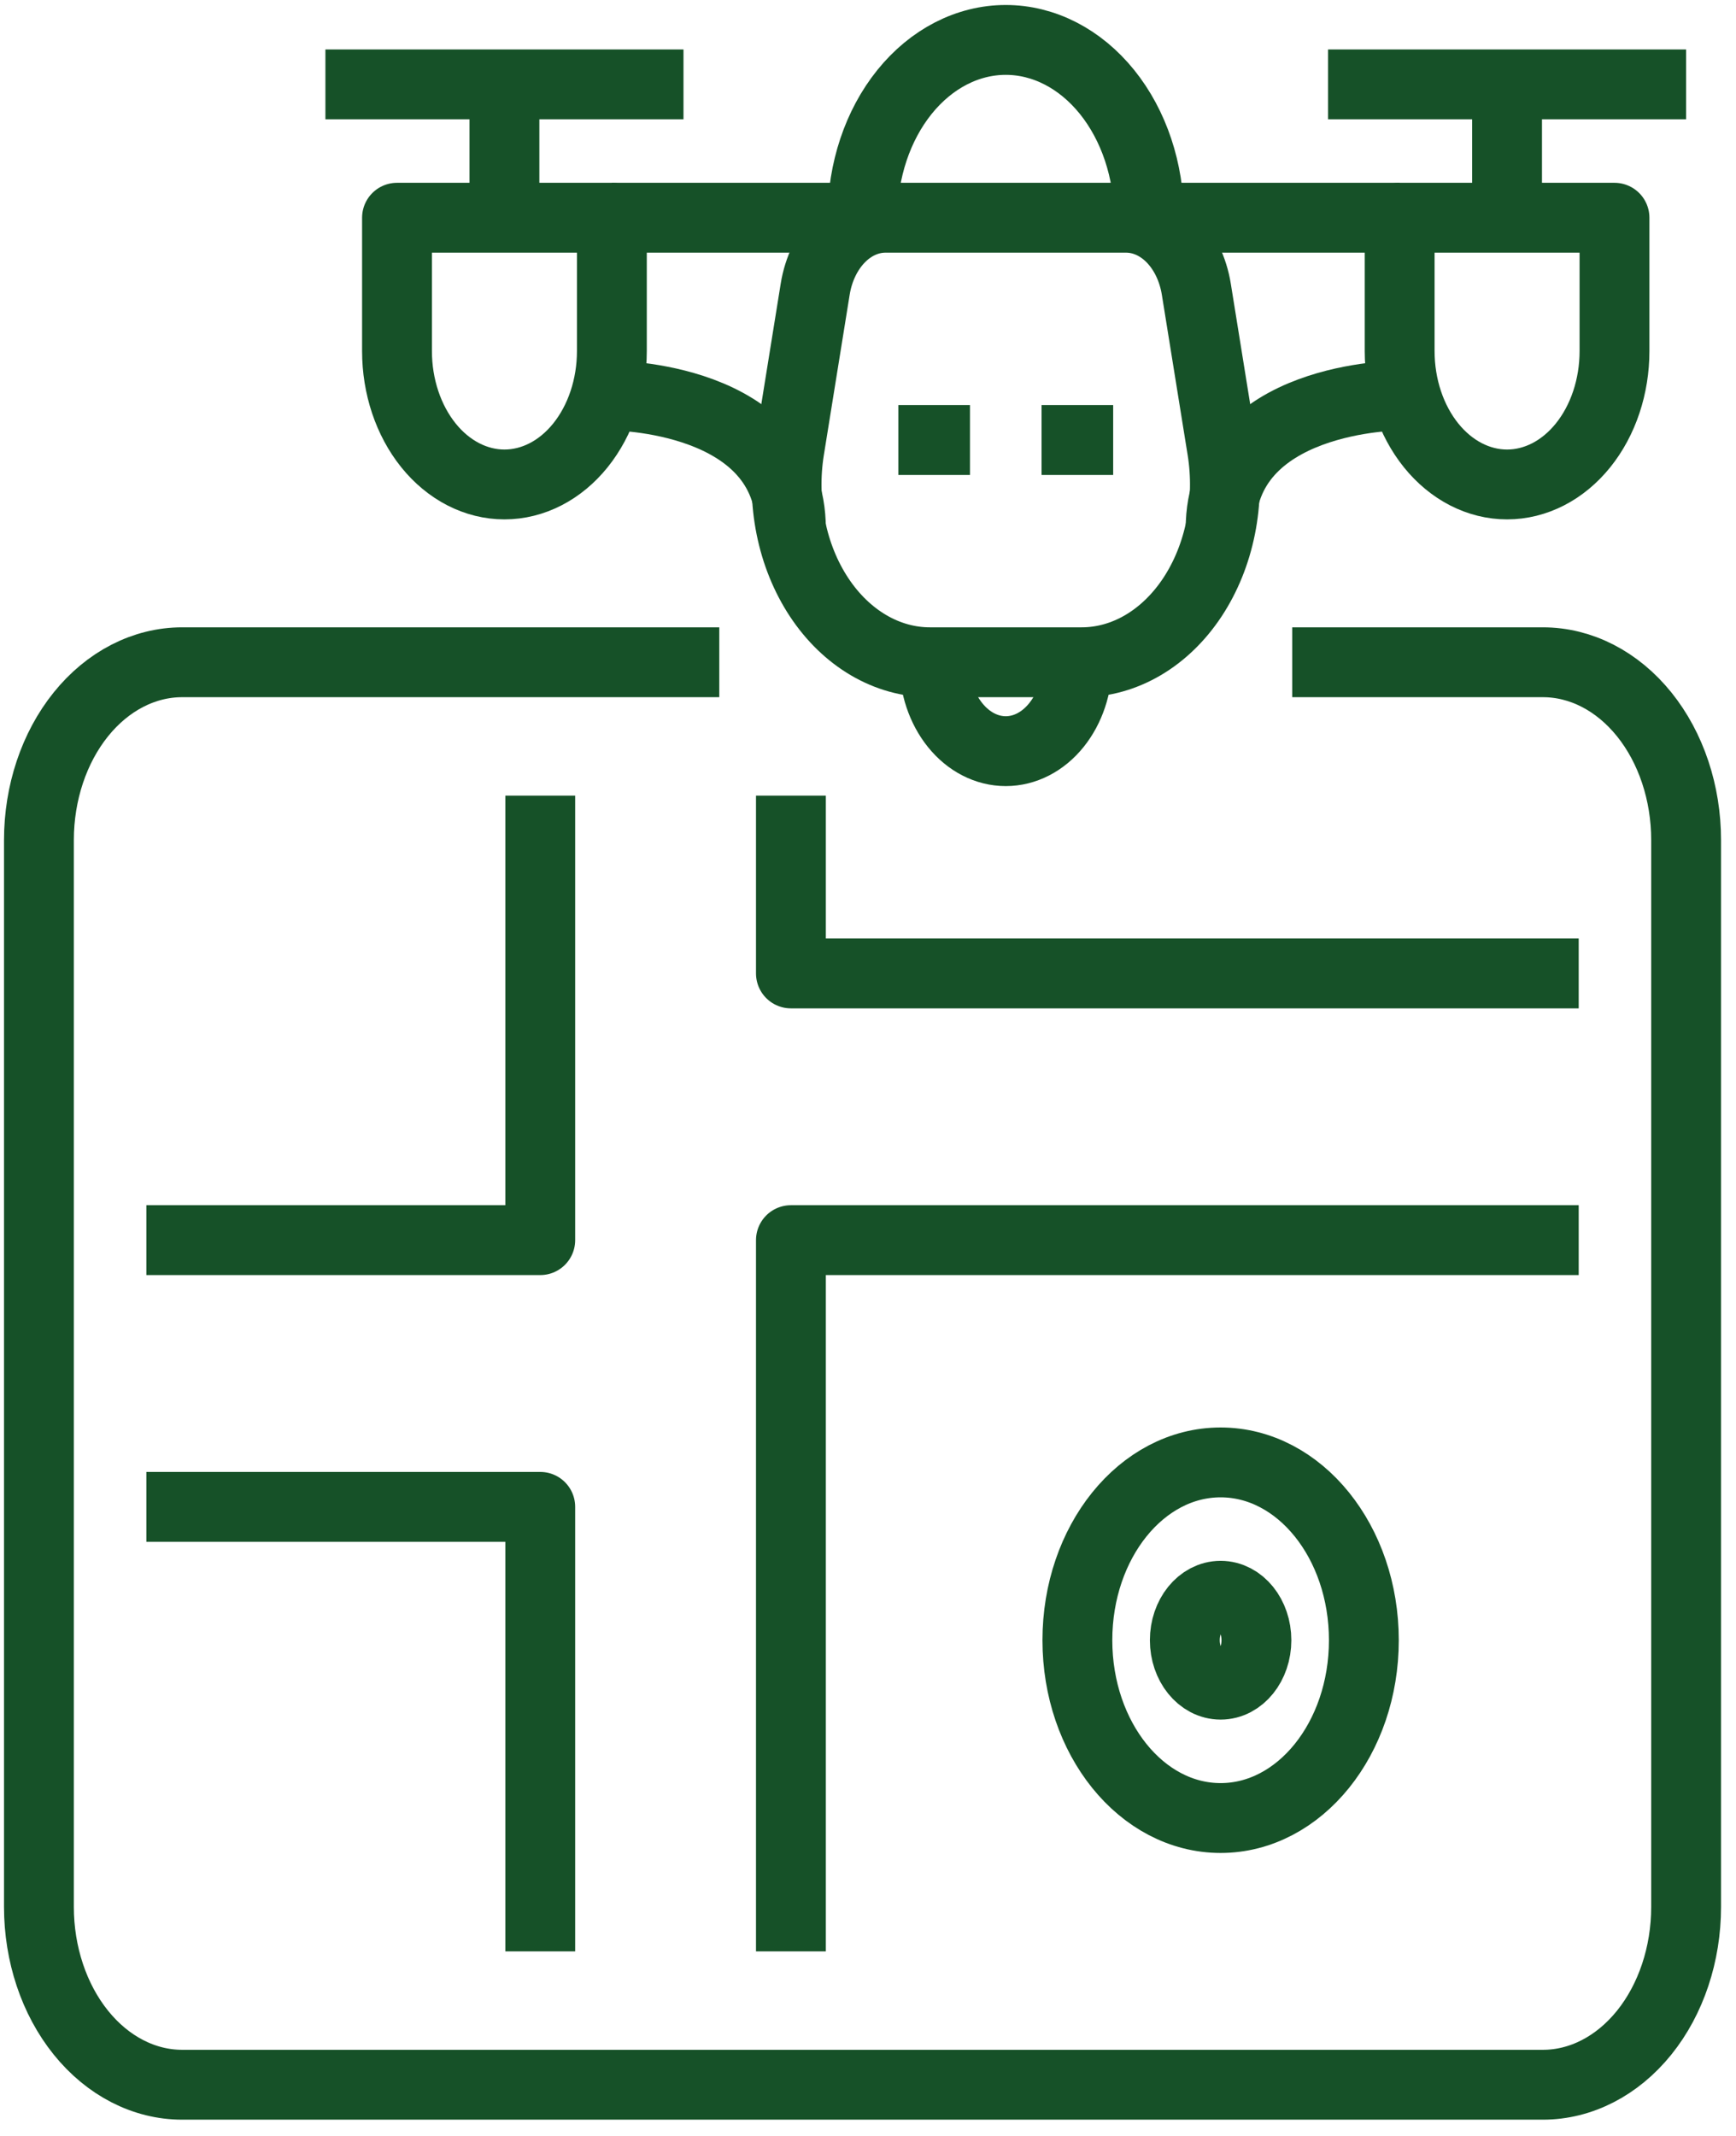
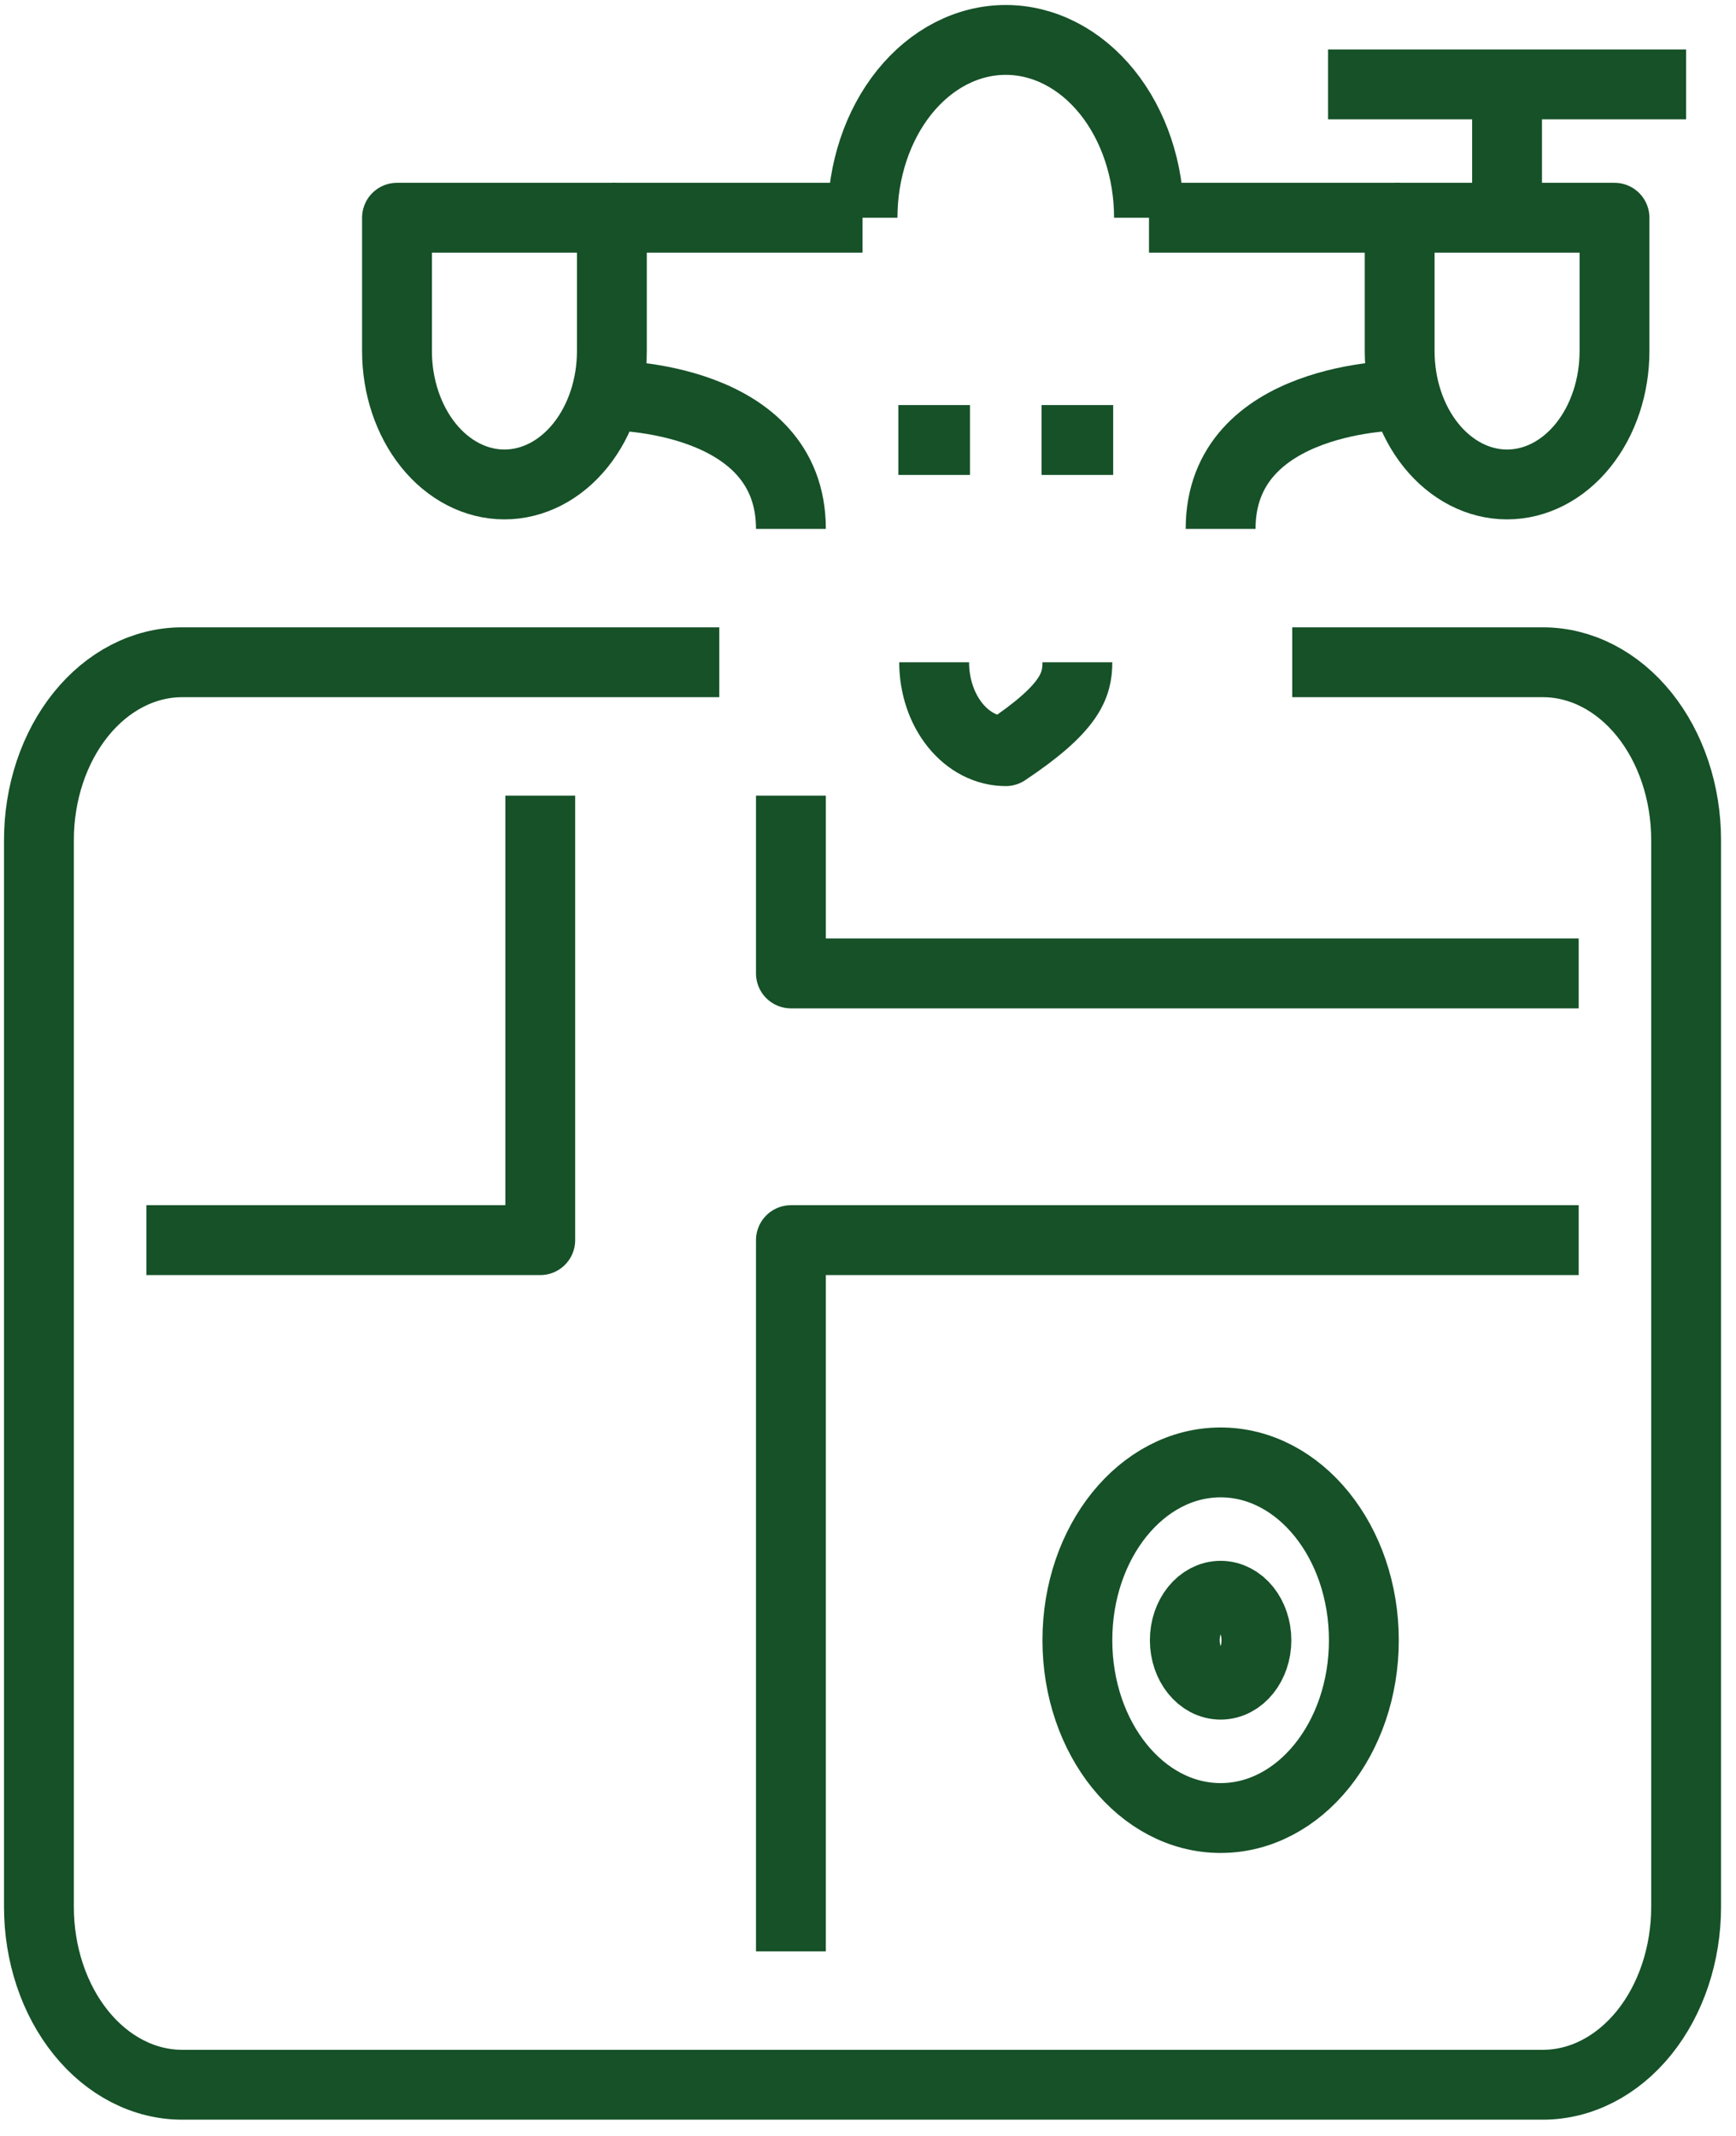
<svg xmlns="http://www.w3.org/2000/svg" width="87" height="107" viewBox="0 0 87 107" fill="none">
  <path d="M64.76 33.178H77.322C79.226 33.178 81.051 34.117 82.398 35.787C83.744 37.458 84.5 39.723 84.5 42.086V95.534C84.5 97.896 83.744 100.162 82.398 101.833C81.051 103.503 79.226 104.442 77.322 104.442H9.129C7.226 104.442 5.4 103.503 4.054 101.833C2.707 100.162 1.951 97.896 1.951 95.534V42.086C1.951 39.723 2.707 37.458 4.054 35.787C5.4 34.117 7.226 33.178 9.129 33.178H36.047" stroke="#165128" stroke-width="3.5" stroke-linejoin="round" />
-   <path d="M54.21 33.178H46.597C45.535 33.178 44.487 32.885 43.527 32.322C42.567 31.758 41.72 30.937 41.047 29.918C40.374 28.898 39.891 27.707 39.634 26.428C39.377 25.15 39.351 23.816 39.559 22.524L40.853 14.489C41.016 13.479 41.456 12.57 42.097 11.917C42.739 11.264 43.544 10.908 44.374 10.908H56.433C57.263 10.908 58.068 11.264 58.71 11.917C59.352 12.57 59.791 13.479 59.954 14.489L61.248 22.524C61.456 23.816 61.431 25.15 61.173 26.428C60.916 27.707 60.433 28.898 59.76 29.918C59.087 30.937 58.24 31.758 57.28 32.322C56.32 32.885 55.272 33.178 54.21 33.178Z" stroke="#165128" stroke-width="3.5" stroke-linejoin="round" />
  <path d="M45.02 22.043H48.61" stroke="#165128" stroke-width="3.5" stroke-linejoin="round" />
  <path d="M52.198 22.043H55.787" stroke="#165128" stroke-width="3.5" stroke-linejoin="round" />
  <path d="M70.144 10.908H80.911V17.589C80.911 19.361 80.344 21.06 79.334 22.313C78.324 23.566 76.955 24.27 75.527 24.27C74.099 24.27 72.73 23.566 71.72 22.313C70.711 21.06 70.144 19.361 70.144 17.589V10.908Z" stroke="#165128" stroke-width="3.5" stroke-linejoin="round" />
  <path d="M19.896 10.908H30.664V17.589C30.664 19.361 30.096 21.06 29.087 22.313C28.077 23.566 26.708 24.27 25.28 24.27C23.852 24.27 22.483 23.566 21.473 22.313C20.464 21.06 19.896 19.361 19.896 17.589V10.908Z" stroke="#165128" stroke-width="3.5" stroke-linejoin="round" />
  <path d="M30.664 10.908H43.226" stroke="#165128" stroke-width="3.5" stroke-linejoin="round" />
  <path d="M70.144 10.908H57.582" stroke="#165128" stroke-width="3.5" stroke-linejoin="round" />
  <path d="M70.144 19.816C70.144 19.816 61.171 19.816 61.171 26.497" stroke="#165128" stroke-width="3.5" stroke-linejoin="round" />
  <path d="M30.664 19.816C30.664 19.816 39.637 19.816 39.637 26.497" stroke="#165128" stroke-width="3.5" stroke-linejoin="round" />
-   <path d="M16.308 4.227H34.253" stroke="#165128" stroke-width="3.5" stroke-linejoin="round" />
-   <path d="M25.28 4.227V10.908" stroke="#165128" stroke-width="3.5" stroke-linejoin="round" />
  <path d="M66.555 4.227H84.5" stroke="#165128" stroke-width="3.5" stroke-linejoin="round" />
  <path d="M75.527 4.227V10.908" stroke="#165128" stroke-width="3.5" stroke-linejoin="round" />
-   <path d="M46.815 33.178C46.815 34.359 47.193 35.492 47.866 36.327C48.539 37.163 49.452 37.632 50.404 37.632C51.355 37.632 52.268 37.163 52.941 36.327C53.614 35.492 53.993 34.359 53.993 33.178" stroke="#165128" stroke-width="3.5" stroke-linejoin="round" />
+   <path d="M46.815 33.178C46.815 34.359 47.193 35.492 47.866 36.327C48.539 37.163 49.452 37.632 50.404 37.632C53.614 35.492 53.993 34.359 53.993 33.178" stroke="#165128" stroke-width="3.5" stroke-linejoin="round" />
  <path d="M57.582 10.908C57.582 8.545 56.826 6.28 55.48 4.609C54.133 2.939 52.307 2 50.404 2C48.5 2 46.674 2.939 45.328 4.609C43.982 6.28 43.226 8.545 43.226 10.908" stroke="#165128" stroke-width="3.5" stroke-linejoin="round" />
  <path d="M7.335 62.129H27.075V39.859" stroke="#165128" stroke-width="3.5" stroke-linejoin="round" />
-   <path d="M7.335 75.491H27.075V97.761" stroke="#165128" stroke-width="3.5" stroke-linejoin="round" />
  <path d="M39.637 97.761V62.129H79.117" stroke="#165128" stroke-width="3.5" stroke-linejoin="round" />
  <path d="M39.637 39.859V48.767H79.117" stroke="#165128" stroke-width="3.5" stroke-linejoin="round" />
  <path d="M61.172 84.399C62.163 84.399 62.966 83.402 62.966 82.172C62.966 80.942 62.163 79.945 61.172 79.945C60.18 79.945 59.377 80.942 59.377 82.172C59.377 83.402 60.18 84.399 61.172 84.399Z" stroke="#165128" stroke-width="3.5" stroke-linejoin="round" />
  <path d="M61.171 91.08C65.136 91.08 68.35 87.091 68.35 82.172C68.35 77.252 65.136 73.264 61.171 73.264C57.207 73.264 53.993 77.252 53.993 82.172C53.993 87.091 57.207 91.08 61.171 91.08Z" stroke="#165128" stroke-width="3.5" stroke-linejoin="round" />
</svg>